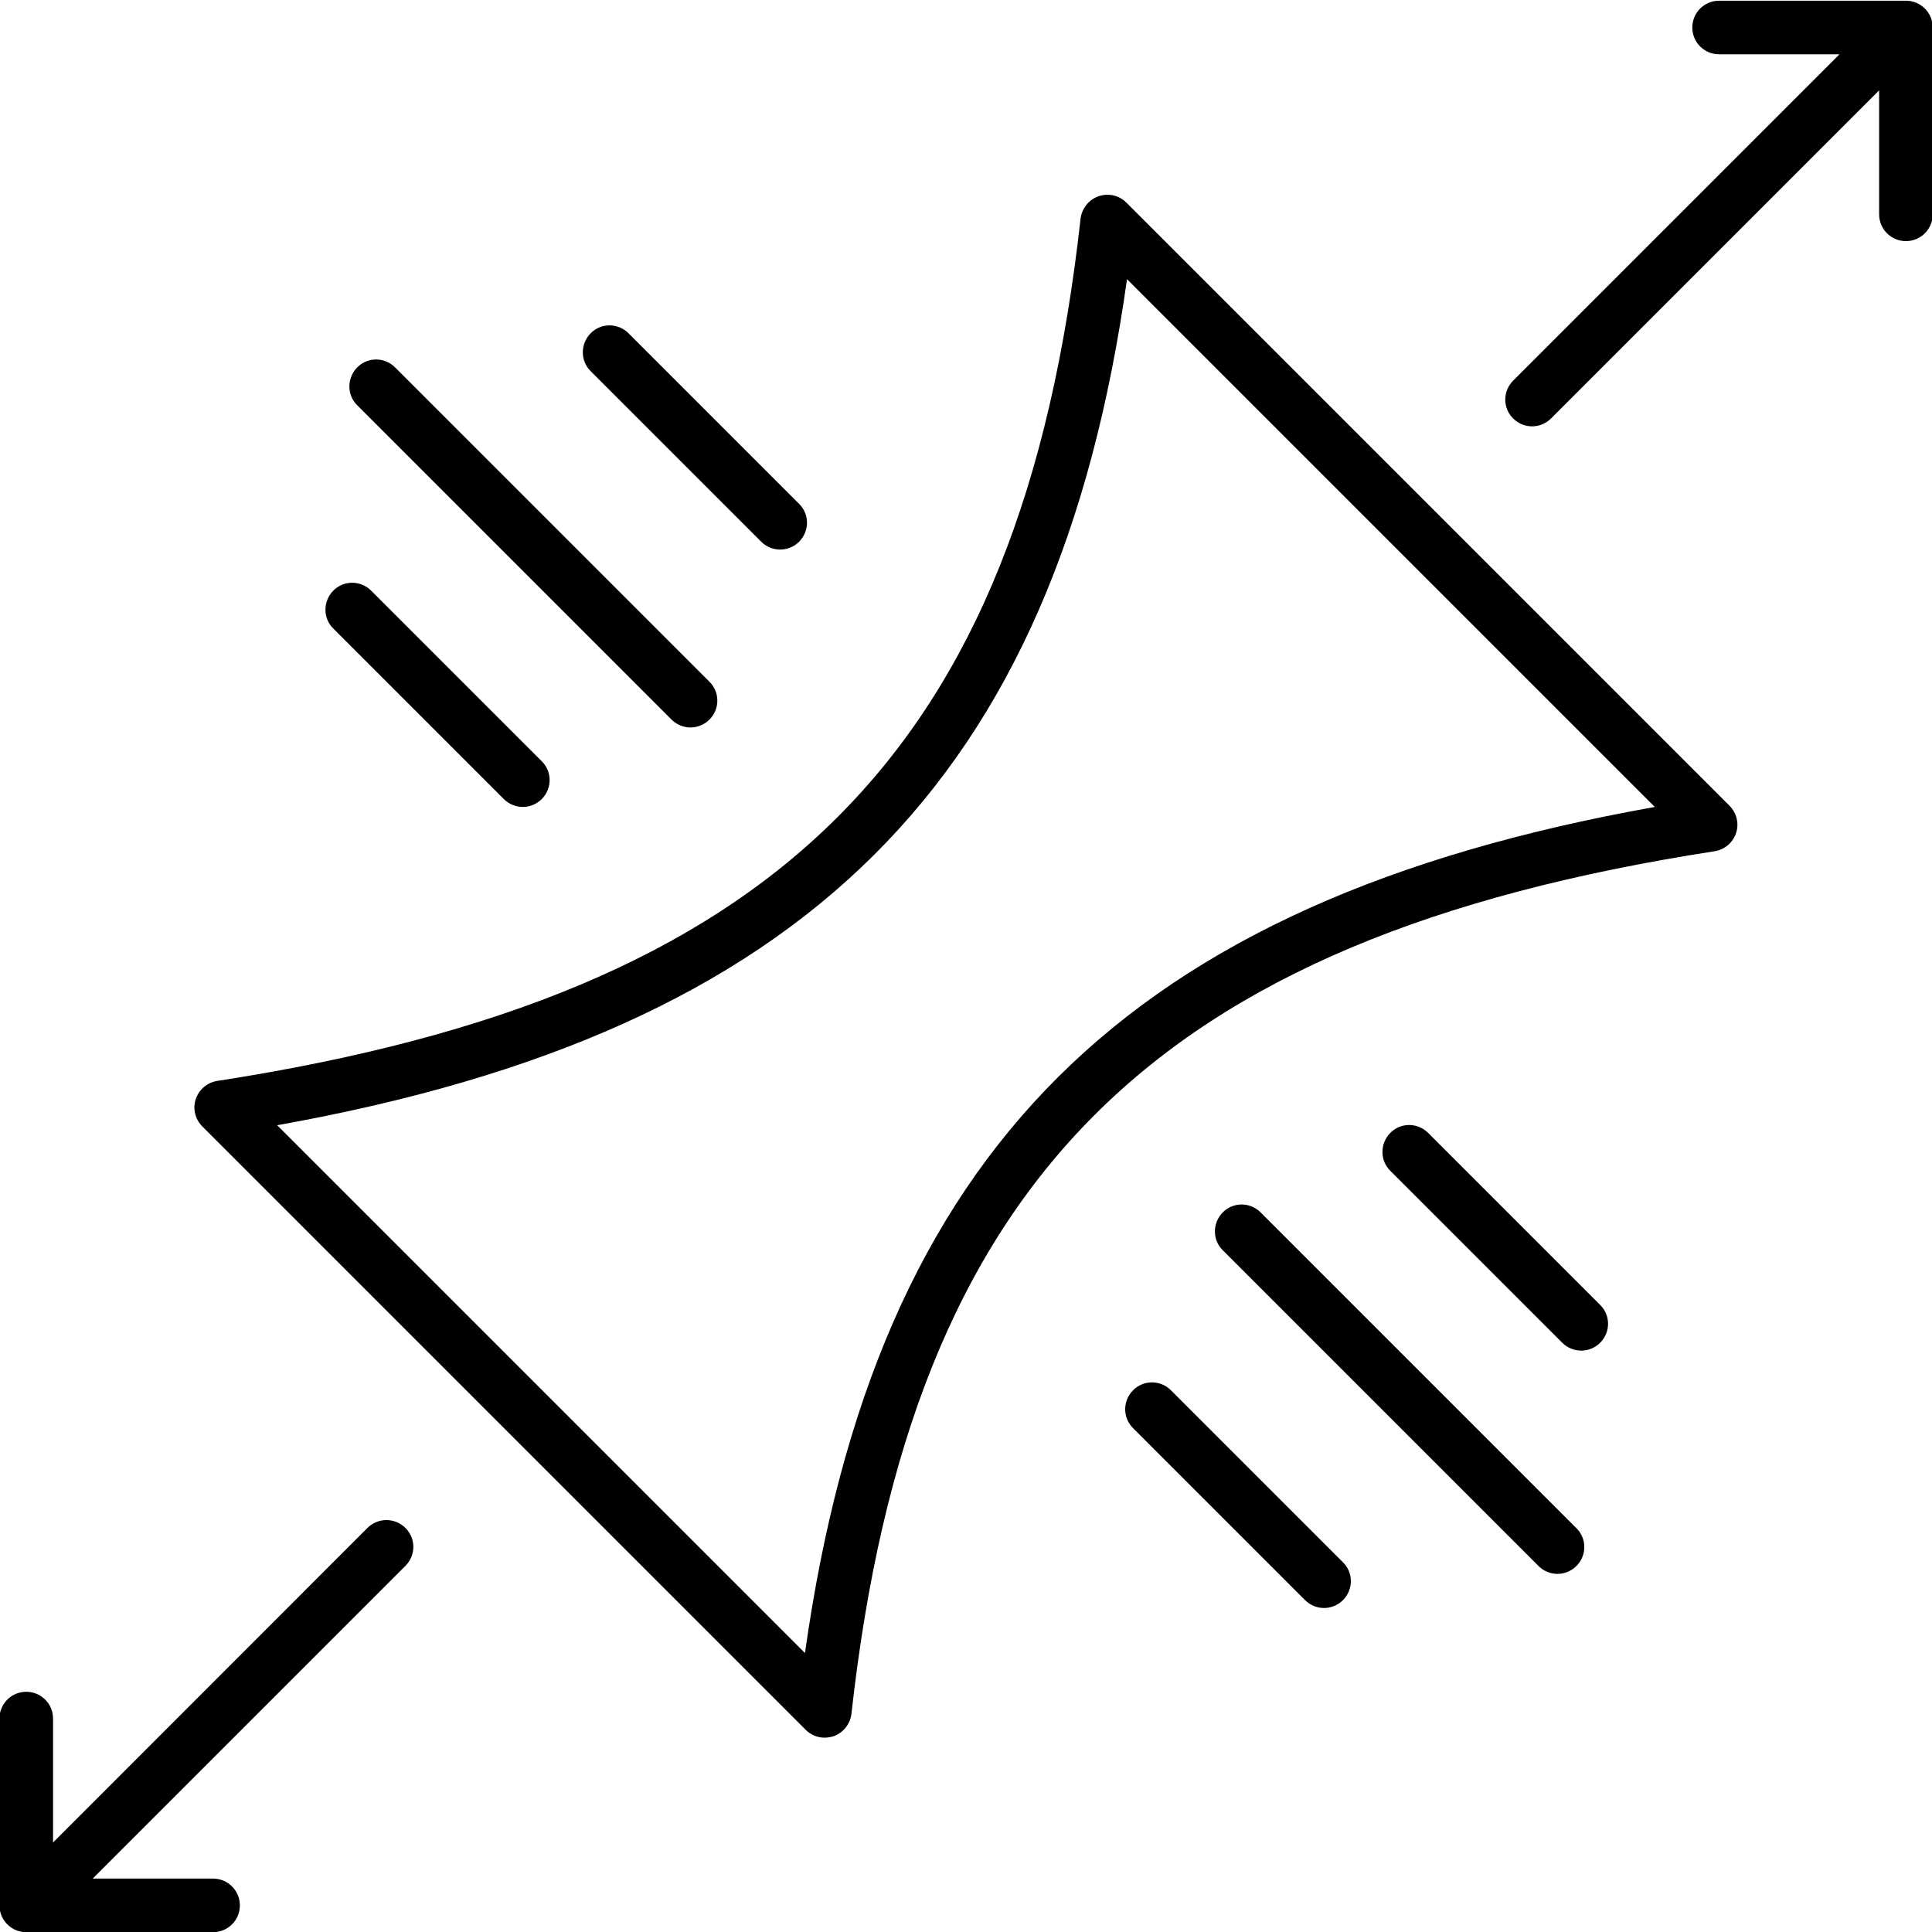
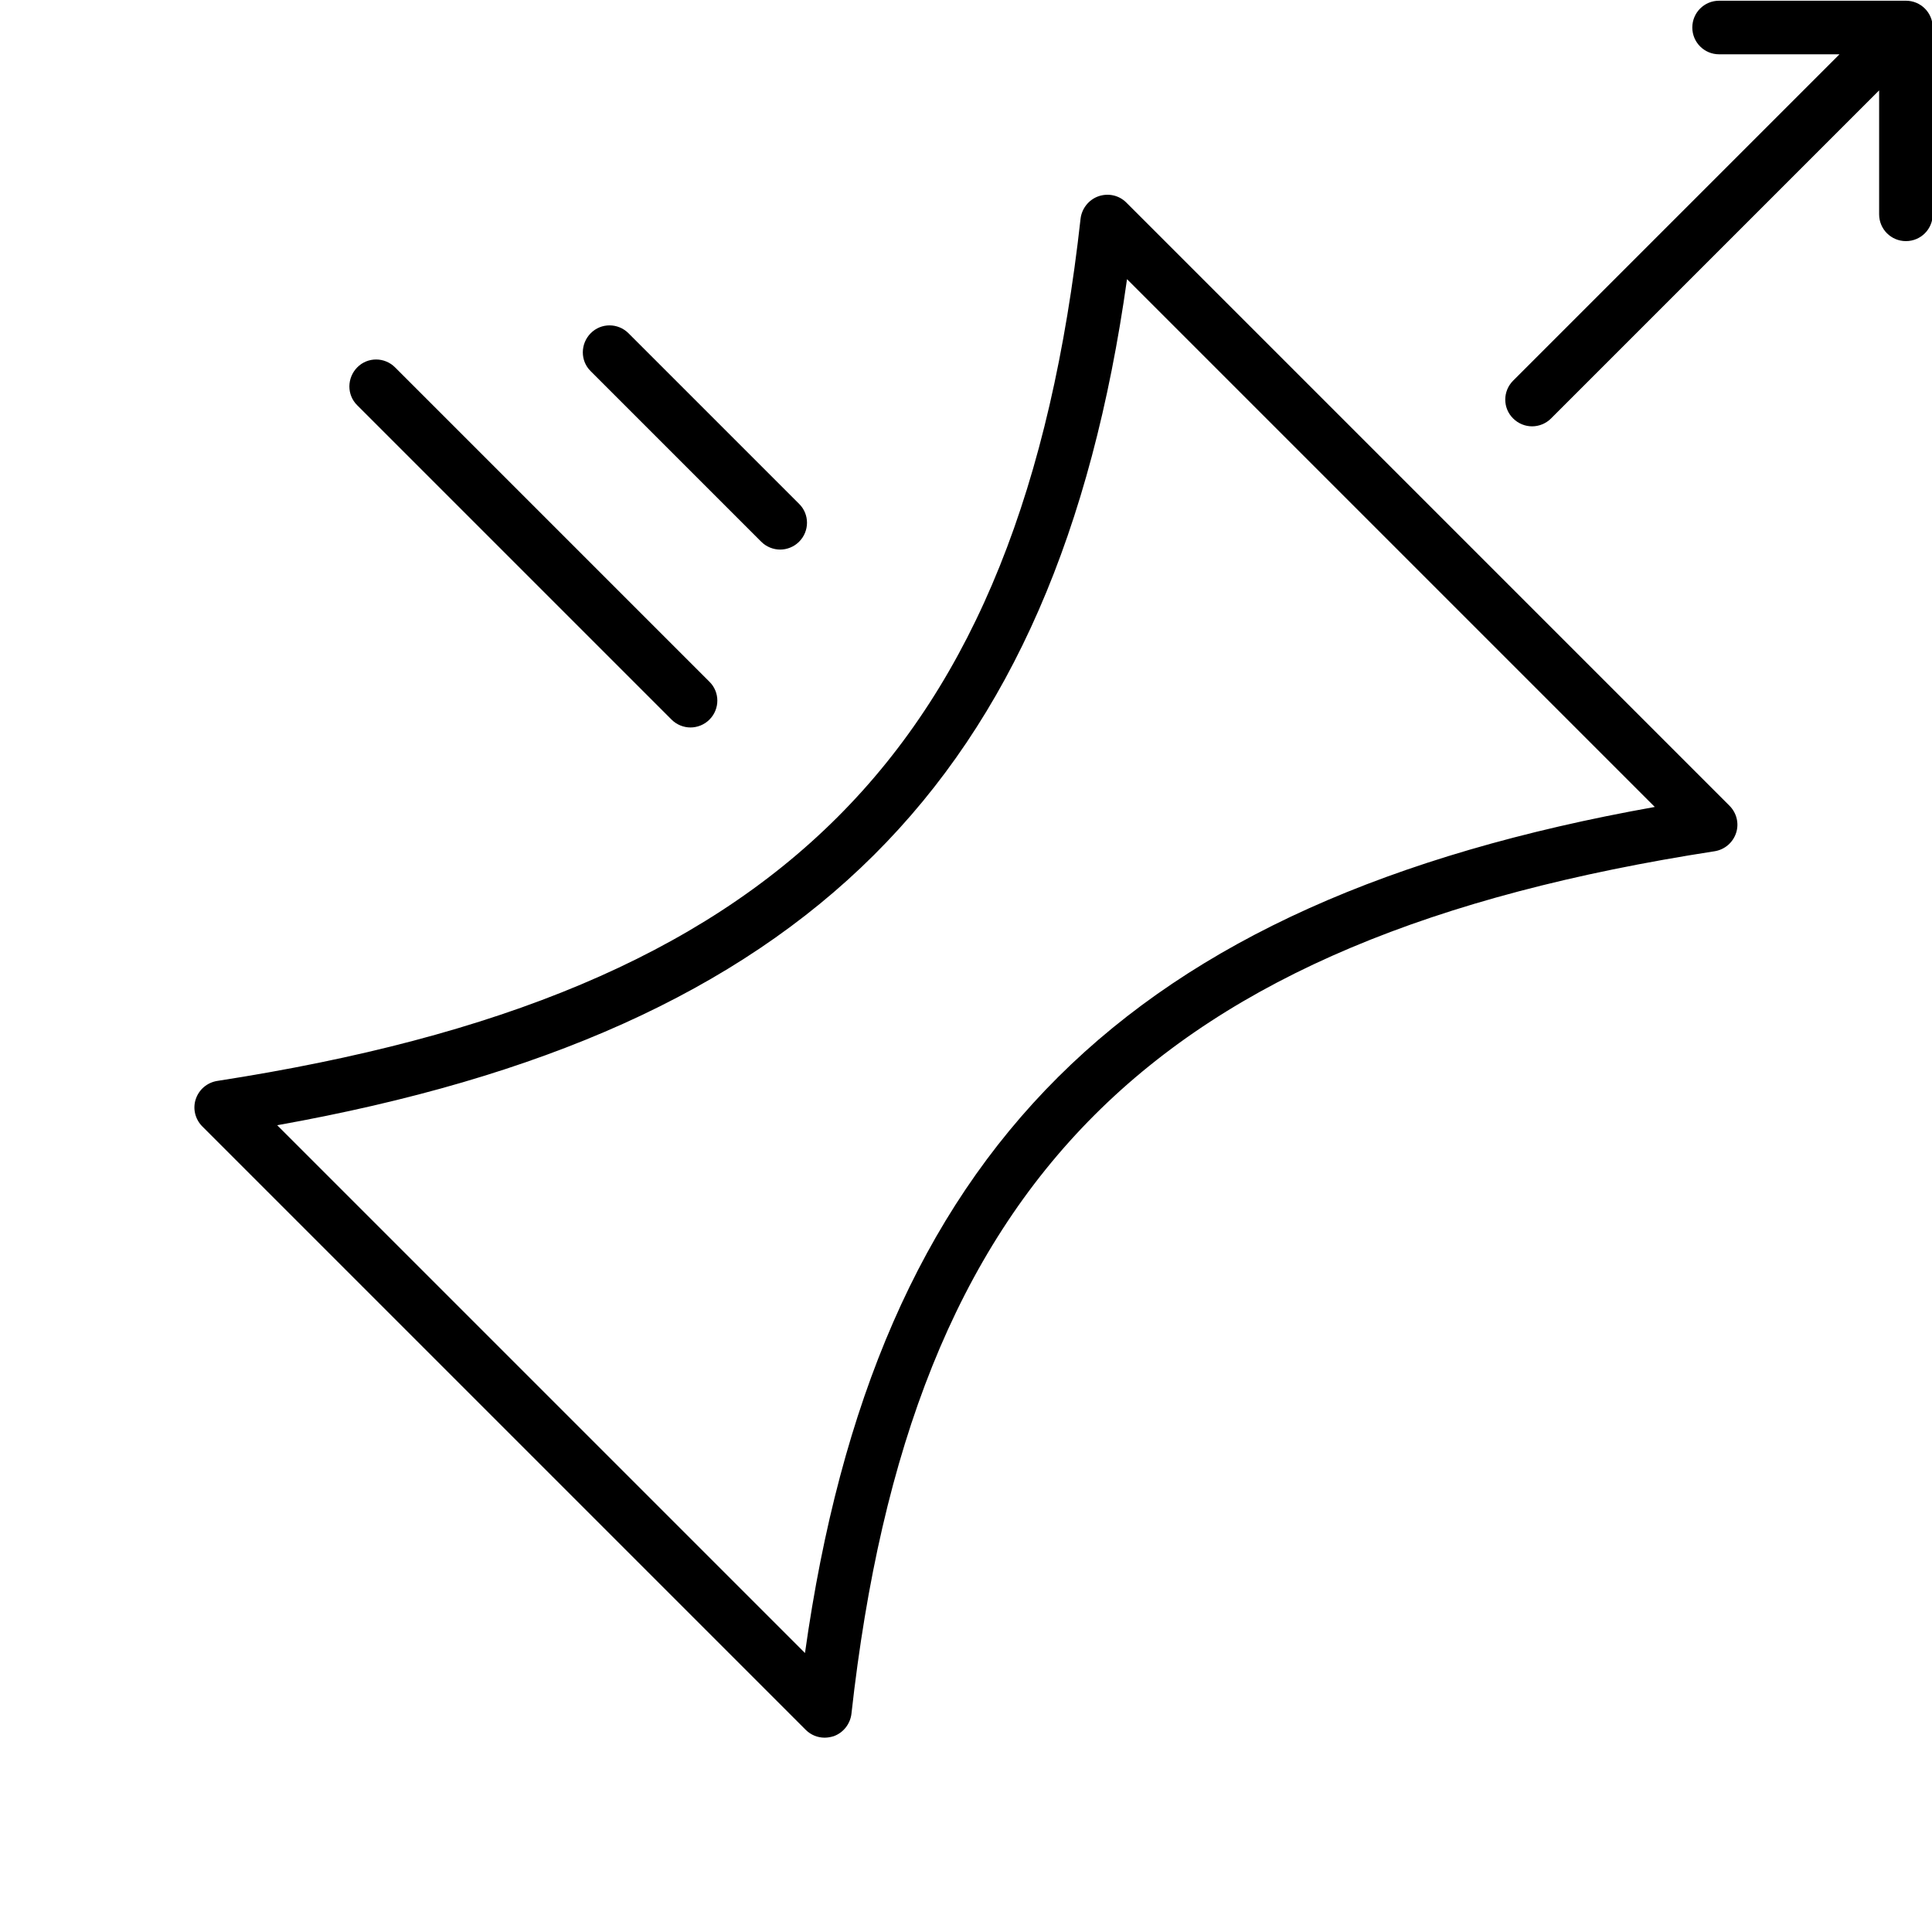
<svg xmlns="http://www.w3.org/2000/svg" version="1.1" id="Calque_1" x="0px" y="0px" viewBox="0 0 108.17 108.17" style="enable-background:new 0 0 108.17 108.17;" xml:space="preserve">
  <style type="text/css">
	.st0{fill:#FFFFFF;}
	.st1{fill:none;stroke:#000000;stroke-width:3;stroke-linecap:round;stroke-miterlimit:10;}
	.st2{fill:#04A339;}
	.st3{fill:none;stroke:#04A339;stroke-width:3;stroke-linecap:round;stroke-miterlimit:10;}
</style>
  <g>
    <path d="M106.71,0.04H96.25c-0.83,0-1.5,0.67-1.5,1.5s0.67,1.5,1.5,1.5h6.74L84.72,21.31c-0.59,0.59-0.59,1.54,0,2.12   c0.29,0.29,0.68,0.44,1.06,0.44s0.77-0.15,1.06-0.44l18.37-18.37V12c0,0.83,0.67,1.5,1.5,1.5s1.5-0.67,1.5-1.5V1.54   C108.21,0.71,107.54,0.04,106.71,0.04z" />
-     <path d="M20.57,85.55L2.97,103.16v-6.94c0-0.83-0.67-1.5-1.5-1.5s-1.5,0.67-1.5,1.5v10.46c0,0.83,0.67,1.5,1.5,1.5h10.46   c0.83,0,1.5-0.67,1.5-1.5s-0.67-1.5-1.5-1.5H5.19l17.51-17.51c0.59-0.59,0.59-1.54,0-2.12C22.11,84.96,21.16,84.96,20.57,85.55z" />
    <path d="M37.6,40.29c0.29,0.29,0.68,0.44,1.06,0.44s0.77-0.15,1.06-0.44c0.59-0.59,0.59-1.54,0-2.12l-17.6-17.6   c-0.59-0.59-1.54-0.59-2.12,0s-0.59,1.54,0,2.12L37.6,40.29z" />
    <path d="M42.62,30.33c0.29,0.29,0.68,0.44,1.06,0.44s0.77-0.15,1.06-0.44c0.59-0.59,0.59-1.54,0-2.12l-9.55-9.55   c-0.59-0.59-1.54-0.59-2.12,0s-0.59,1.54,0,2.12L42.62,30.33z" />
-     <path d="M28.21,44.74c0.29,0.29,0.68,0.44,1.06,0.44s0.77-0.15,1.06-0.44c0.59-0.59,0.59-1.54,0-2.12l-9.55-9.55   c-0.59-0.59-1.54-0.59-2.12,0s-0.59,1.54,0,2.12L28.21,44.74z" />
-     <path d="M70.58,67.88c-0.59-0.59-1.54-0.59-2.12,0s-0.59,1.54,0,2.12l17.68,17.68c0.29,0.29,0.68,0.44,1.06,0.44   s0.77-0.15,1.06-0.44c0.59-0.59,0.59-1.54,0-2.12L70.58,67.88z" />
-     <path d="M65.56,77.84c-0.59-0.59-1.54-0.59-2.12,0c-0.59,0.59-0.59,1.54,0,2.12l9.63,9.63c0.29,0.29,0.68,0.44,1.06,0.44   s0.77-0.15,1.06-0.44c0.59-0.59,0.59-1.54,0-2.12L65.56,77.84z" />
-     <path d="M79.96,63.43c-0.59-0.59-1.54-0.59-2.12,0s-0.59,1.54,0,2.12l9.63,9.63c0.29,0.29,0.68,0.44,1.06,0.44s0.77-0.15,1.06-0.44   c0.59-0.59,0.59-1.54,0-2.12L79.96,63.43z" />
    <path d="M63.06,11.34c-0.41-0.41-1.01-0.54-1.56-0.35c-0.54,0.19-0.93,0.68-1,1.25c-3.32,29.87-16.87,43.41-48.34,48.28   c-0.56,0.09-1.02,0.48-1.2,1.02s-0.03,1.13,0.37,1.53l33.78,33.78c0.29,0.29,0.67,0.44,1.06,0.44c0.17,0,0.33-0.03,0.5-0.08   c0.54-0.19,0.93-0.68,1-1.25C50.99,66.07,64.54,52.53,96,47.66c0.56-0.09,1.02-0.48,1.2-1.02s0.03-1.13-0.37-1.53L63.06,11.34z    M45.07,92.55L15.52,63c29.59-5.29,43.63-19.25,47.58-47.37l29.55,29.55C63.06,50.46,49.02,64.43,45.07,92.55z" />
  </g>
</svg>